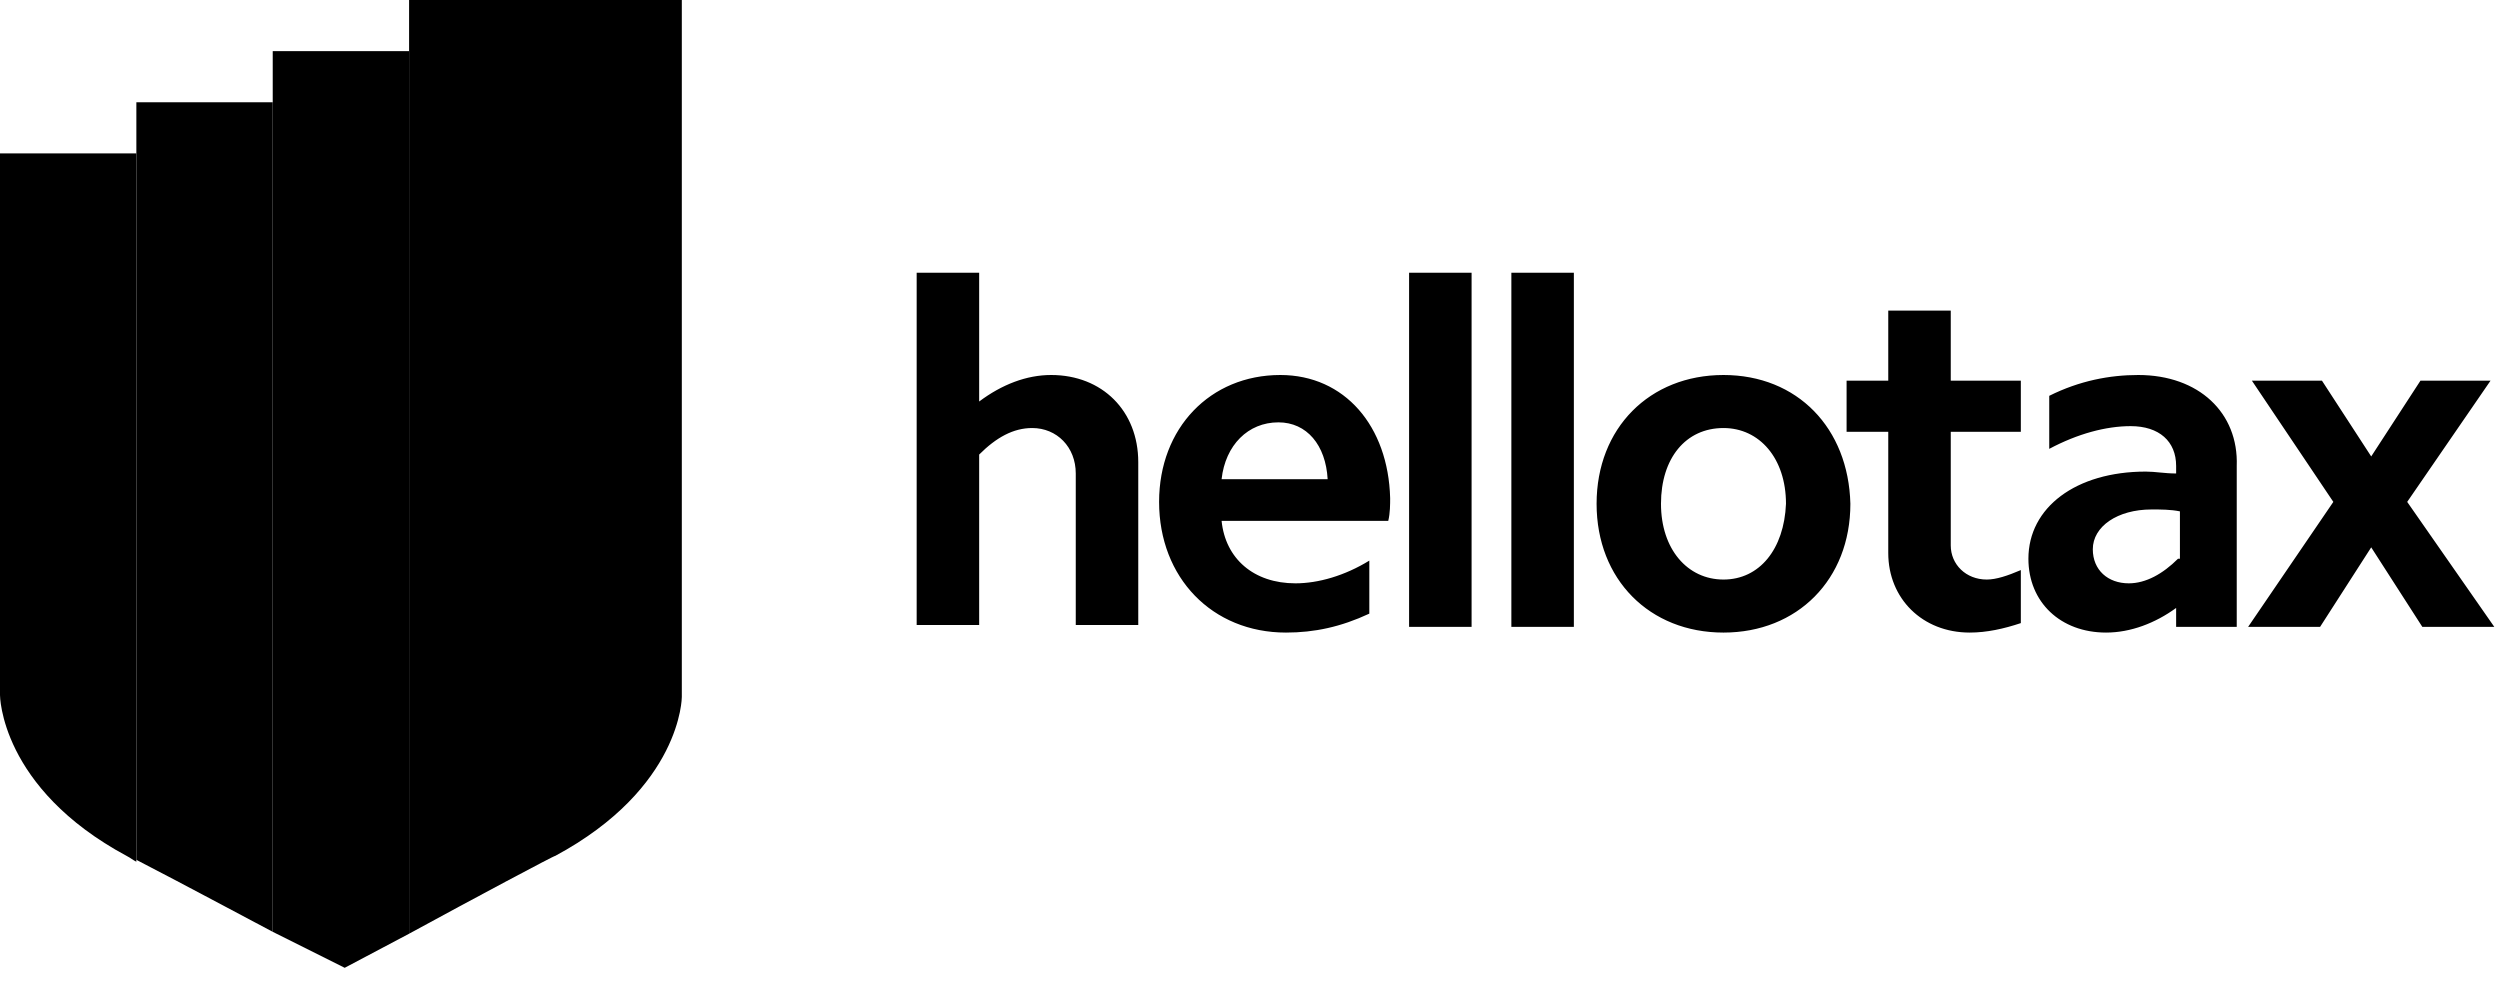
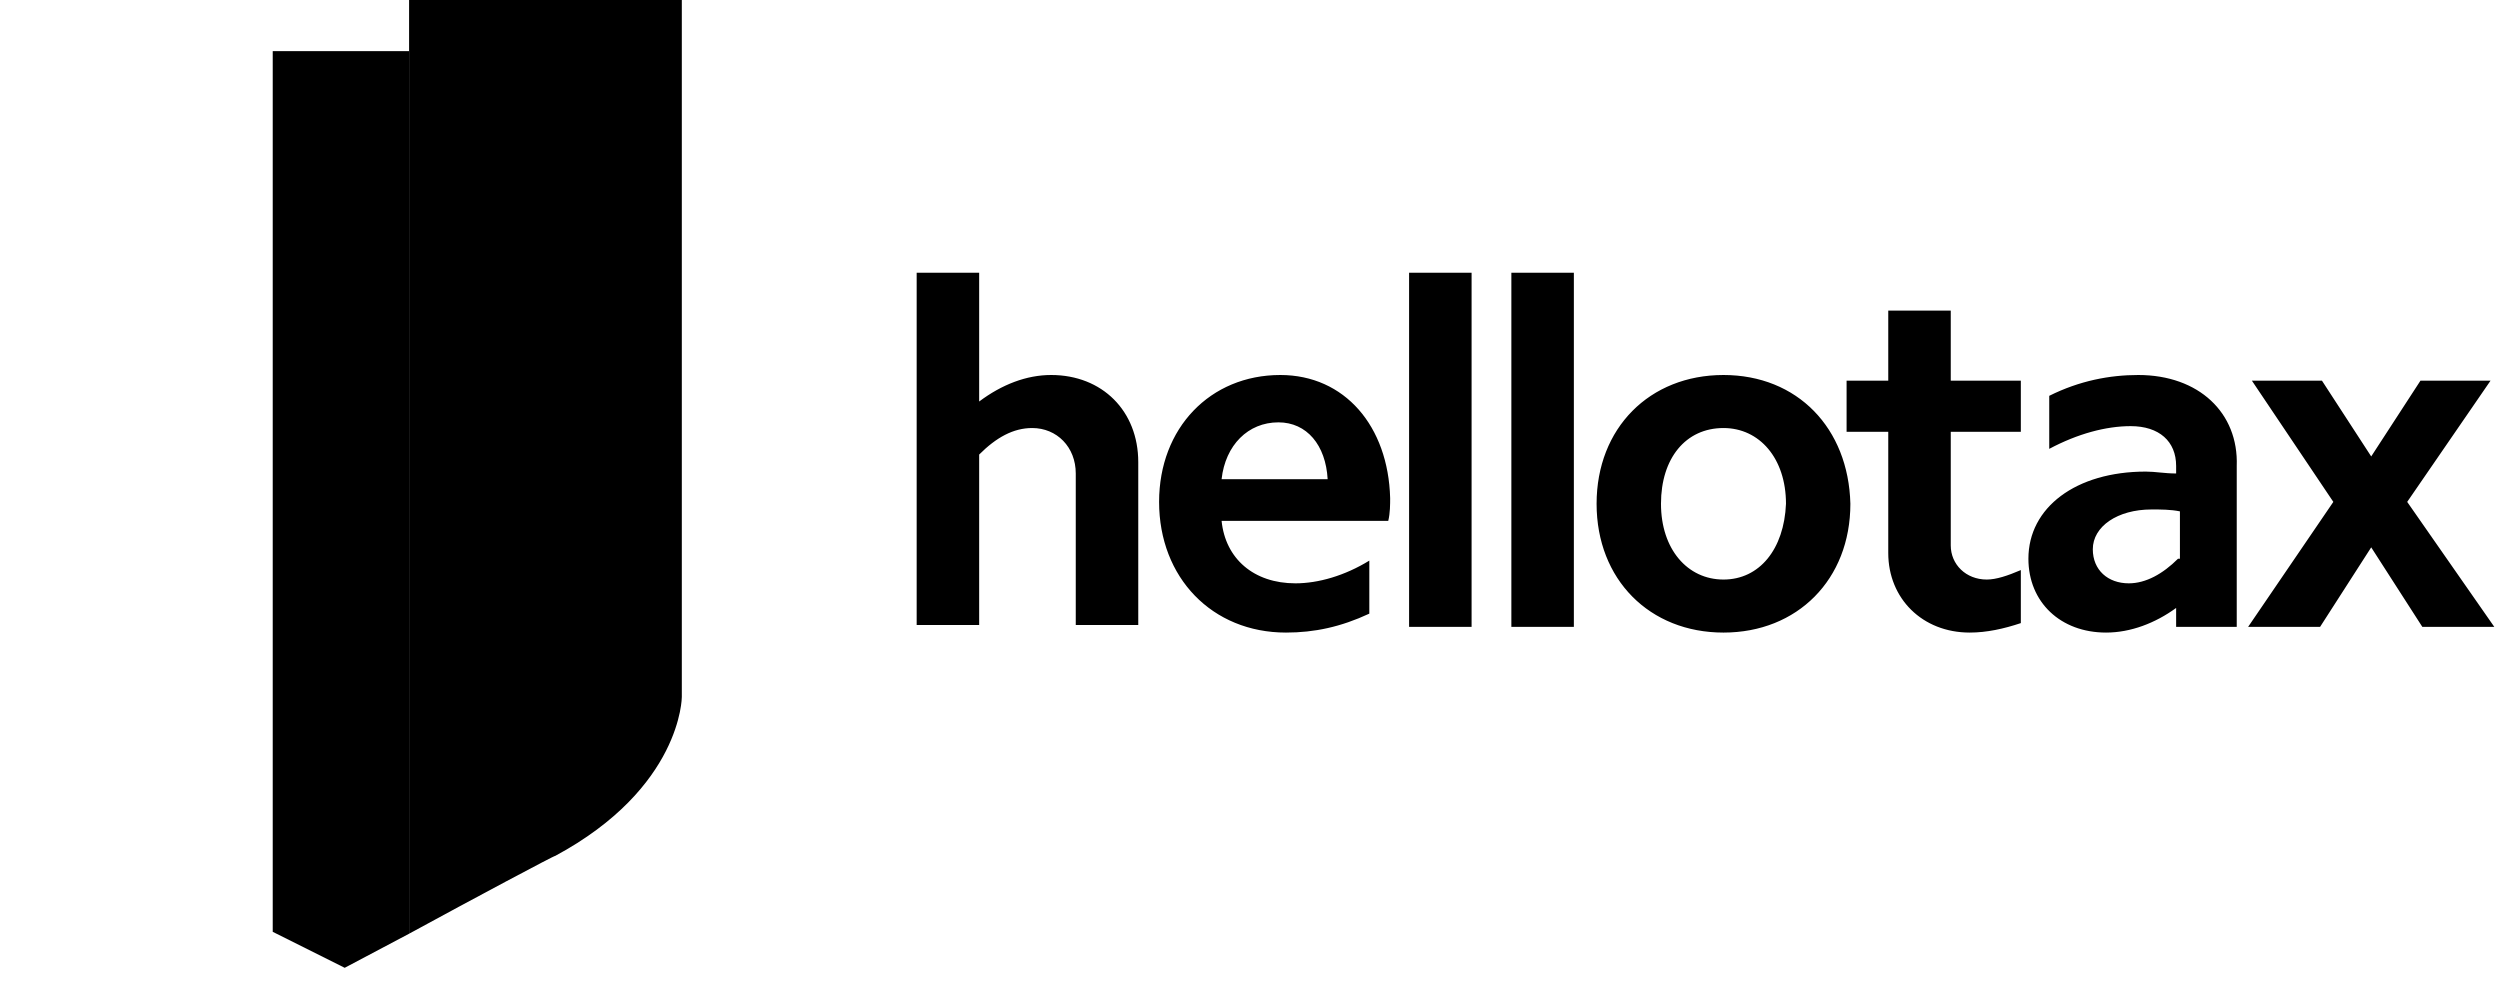
<svg xmlns="http://www.w3.org/2000/svg" version="1.1" id="Layer_1" x="0px" y="0px" width="132px" height="52px" viewBox="0 0 132 52" enable-background="new 0 0 132 52" xml:space="preserve">
  <path fill-rule="evenodd" clip-rule="evenodd" fill="hsl(230 94% 82%)" d="M55.5,19.8c-1.3,0-2.6,0.5-3.8,1.4v-6.8h-3.3v18.6h3.3v-9  c0.9-0.9,1.8-1.4,2.8-1.4c1.3,0,2.3,1,2.3,2.4v8h3.3v-8.6C60.1,21.7,58.2,19.8,55.5,19.8z M67.6,19.8c-3.7,0-6.4,2.8-6.4,6.7  c0,4,2.8,6.9,6.7,6.9c1.5,0,2.9-0.3,4.4-1v-2.8c-1.3,0.8-2.7,1.2-3.9,1.2c-2.2,0-3.7-1.3-3.9-3.3h8.8c0.1-0.4,0.1-0.9,0.1-1.2  C73.3,22.5,71,19.8,67.6,19.8z M64.5,25.3c0.2-1.8,1.4-3,3-3c1.5,0,2.5,1.2,2.6,3H64.5z M74.4,33.1h3.3V14.4h-3.3V33.1z M79.8,33.1  h3.3V14.4h-3.3V33.1z M91,19.8c-3.9,0-6.7,2.8-6.7,6.8c0,4,2.8,6.8,6.7,6.8c3.9,0,6.7-2.8,6.7-6.8C97.6,22.6,94.9,19.8,91,19.8z   M91,30.6c-1.9,0-3.3-1.6-3.3-4s1.3-4,3.3-4c1.9,0,3.3,1.6,3.3,4C94.2,29,92.9,30.6,91,30.6z M103,16.4h-3.3v3.7h-2.2v2.7h2.2v6.4  c0,2.4,1.8,4.2,4.3,4.2c0.9,0,1.8-0.2,2.7-0.5v-2.8c-0.7,0.3-1.3,0.5-1.8,0.5c-1.1,0-1.9-0.8-1.9-1.8v-6h3.7v-2.7H103V16.4z   M112.9,19.8c-1.5,0-3.1,0.3-4.7,1.1v2.8c1.5-0.8,3-1.2,4.3-1.2c1.5,0,2.4,0.8,2.4,2.1V25c-0.6,0-1.1-0.1-1.6-0.1  c-3.7,0-6.2,1.9-6.2,4.6c0,2.3,1.7,3.9,4.1,3.9c1.3,0,2.6-0.5,3.7-1.3v1h3.2v-8.5C118.2,21.8,116.1,19.8,112.9,19.8z M115,29.5  c-0.8,0.8-1.7,1.3-2.6,1.3c-1.1,0-1.9-0.7-1.9-1.8c0-1.2,1.3-2.1,3.1-2.1c0.5,0,1,0,1.5,0.1V29.5z M127.1,26.5l4.4-6.4h-3.7l-2.6,4  l-2.6-4h-3.7l4.3,6.4l-4.5,6.6h3.8l2.7-4.2l2.7,4.2h3.8L127.1,26.5z" />
-   <path fill-rule="evenodd" clip-rule="evenodd" fill="hsl(230 94% 92%)" d="M0,8.1v28.6c0,0,0,4.9,6.7,8.5c0.2,0.1,0.3,0.2,0.5,0.3V8.1H0z" />
-   <path fill-rule="evenodd" clip-rule="evenodd" fill="hsl(230 94% 88%)" d="M7.2,5.4v40c2.9,1.5,5.3,2.8,7.2,3.8V5.4H7.2z" />
  <path fill-rule="evenodd" clip-rule="evenodd" fill="hsl(230 94% 84%)" d="M14.4,2.7v46.5c2.4,1.2,3.8,1.9,3.8,1.9s1.5-0.8,3.4-1.8V2.7H14.4z  " />
  <path fill-rule="evenodd" clip-rule="evenodd" fill="hsl(230 94% 82%)" d="M21.6,0v49.3c3.3-1.8,7.8-4.2,7.7-4.1c6.7-3.6,6.7-8.4,6.7-8.4V0  H21.6z" />
</svg>